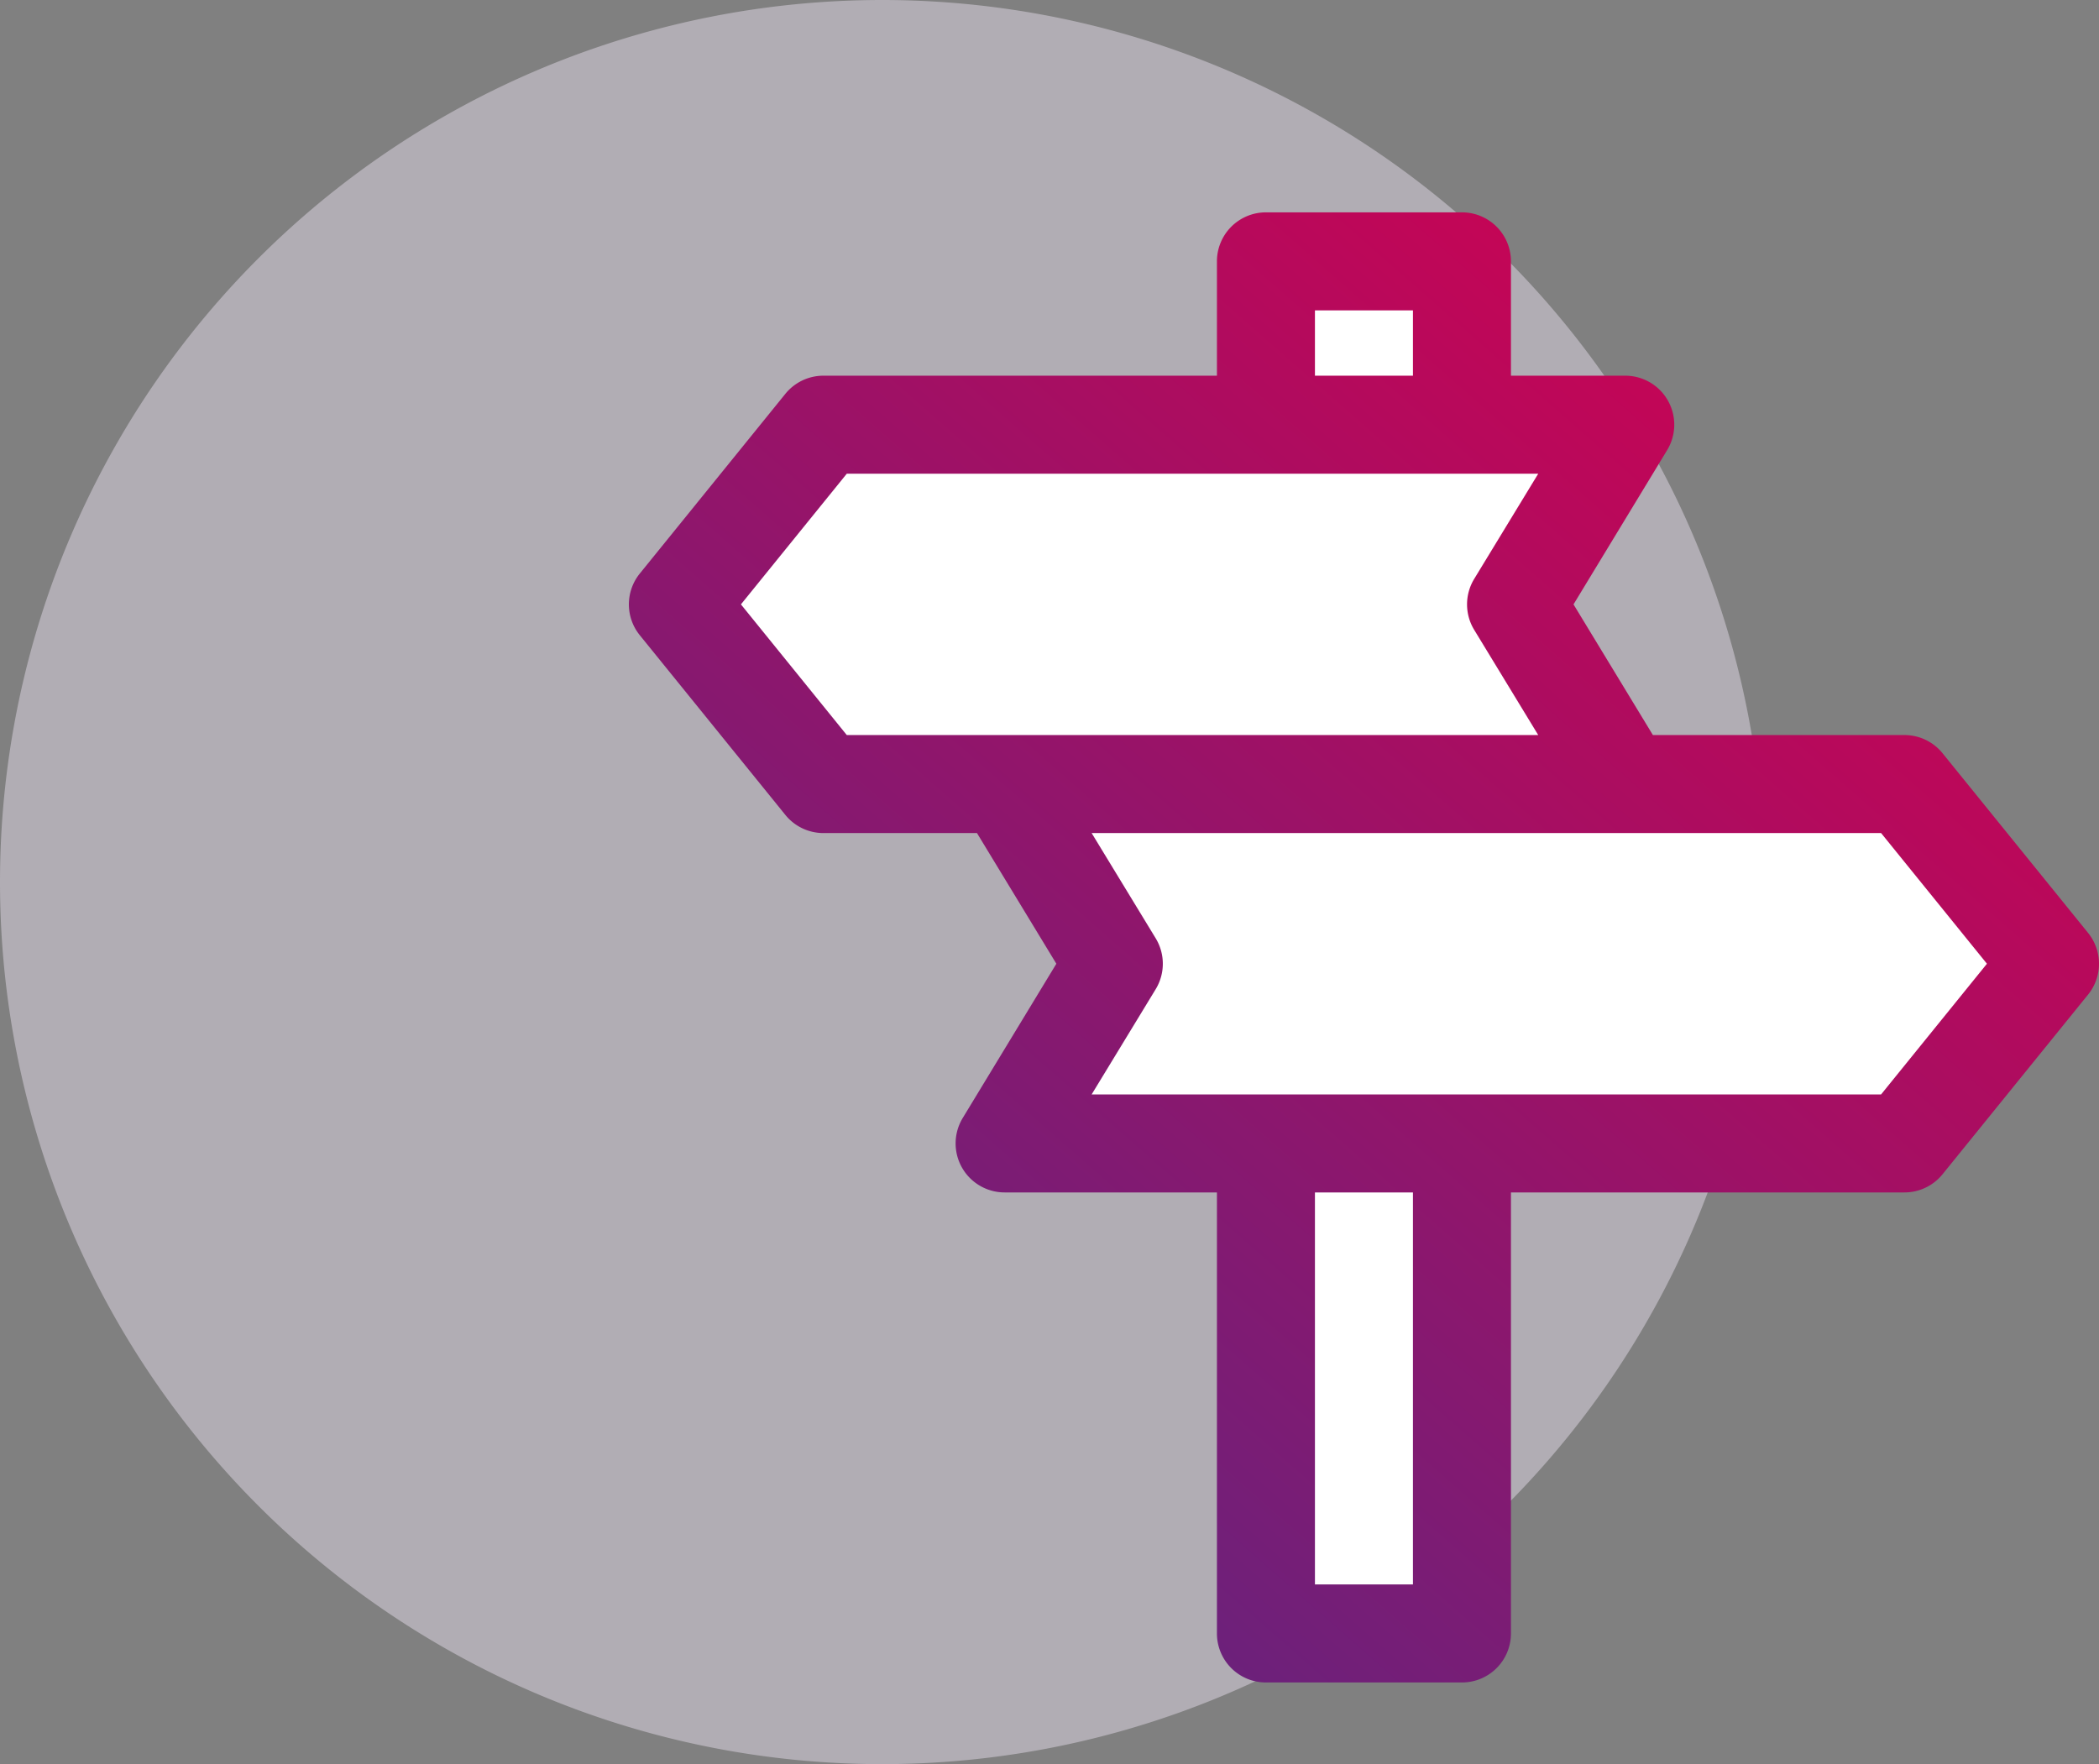
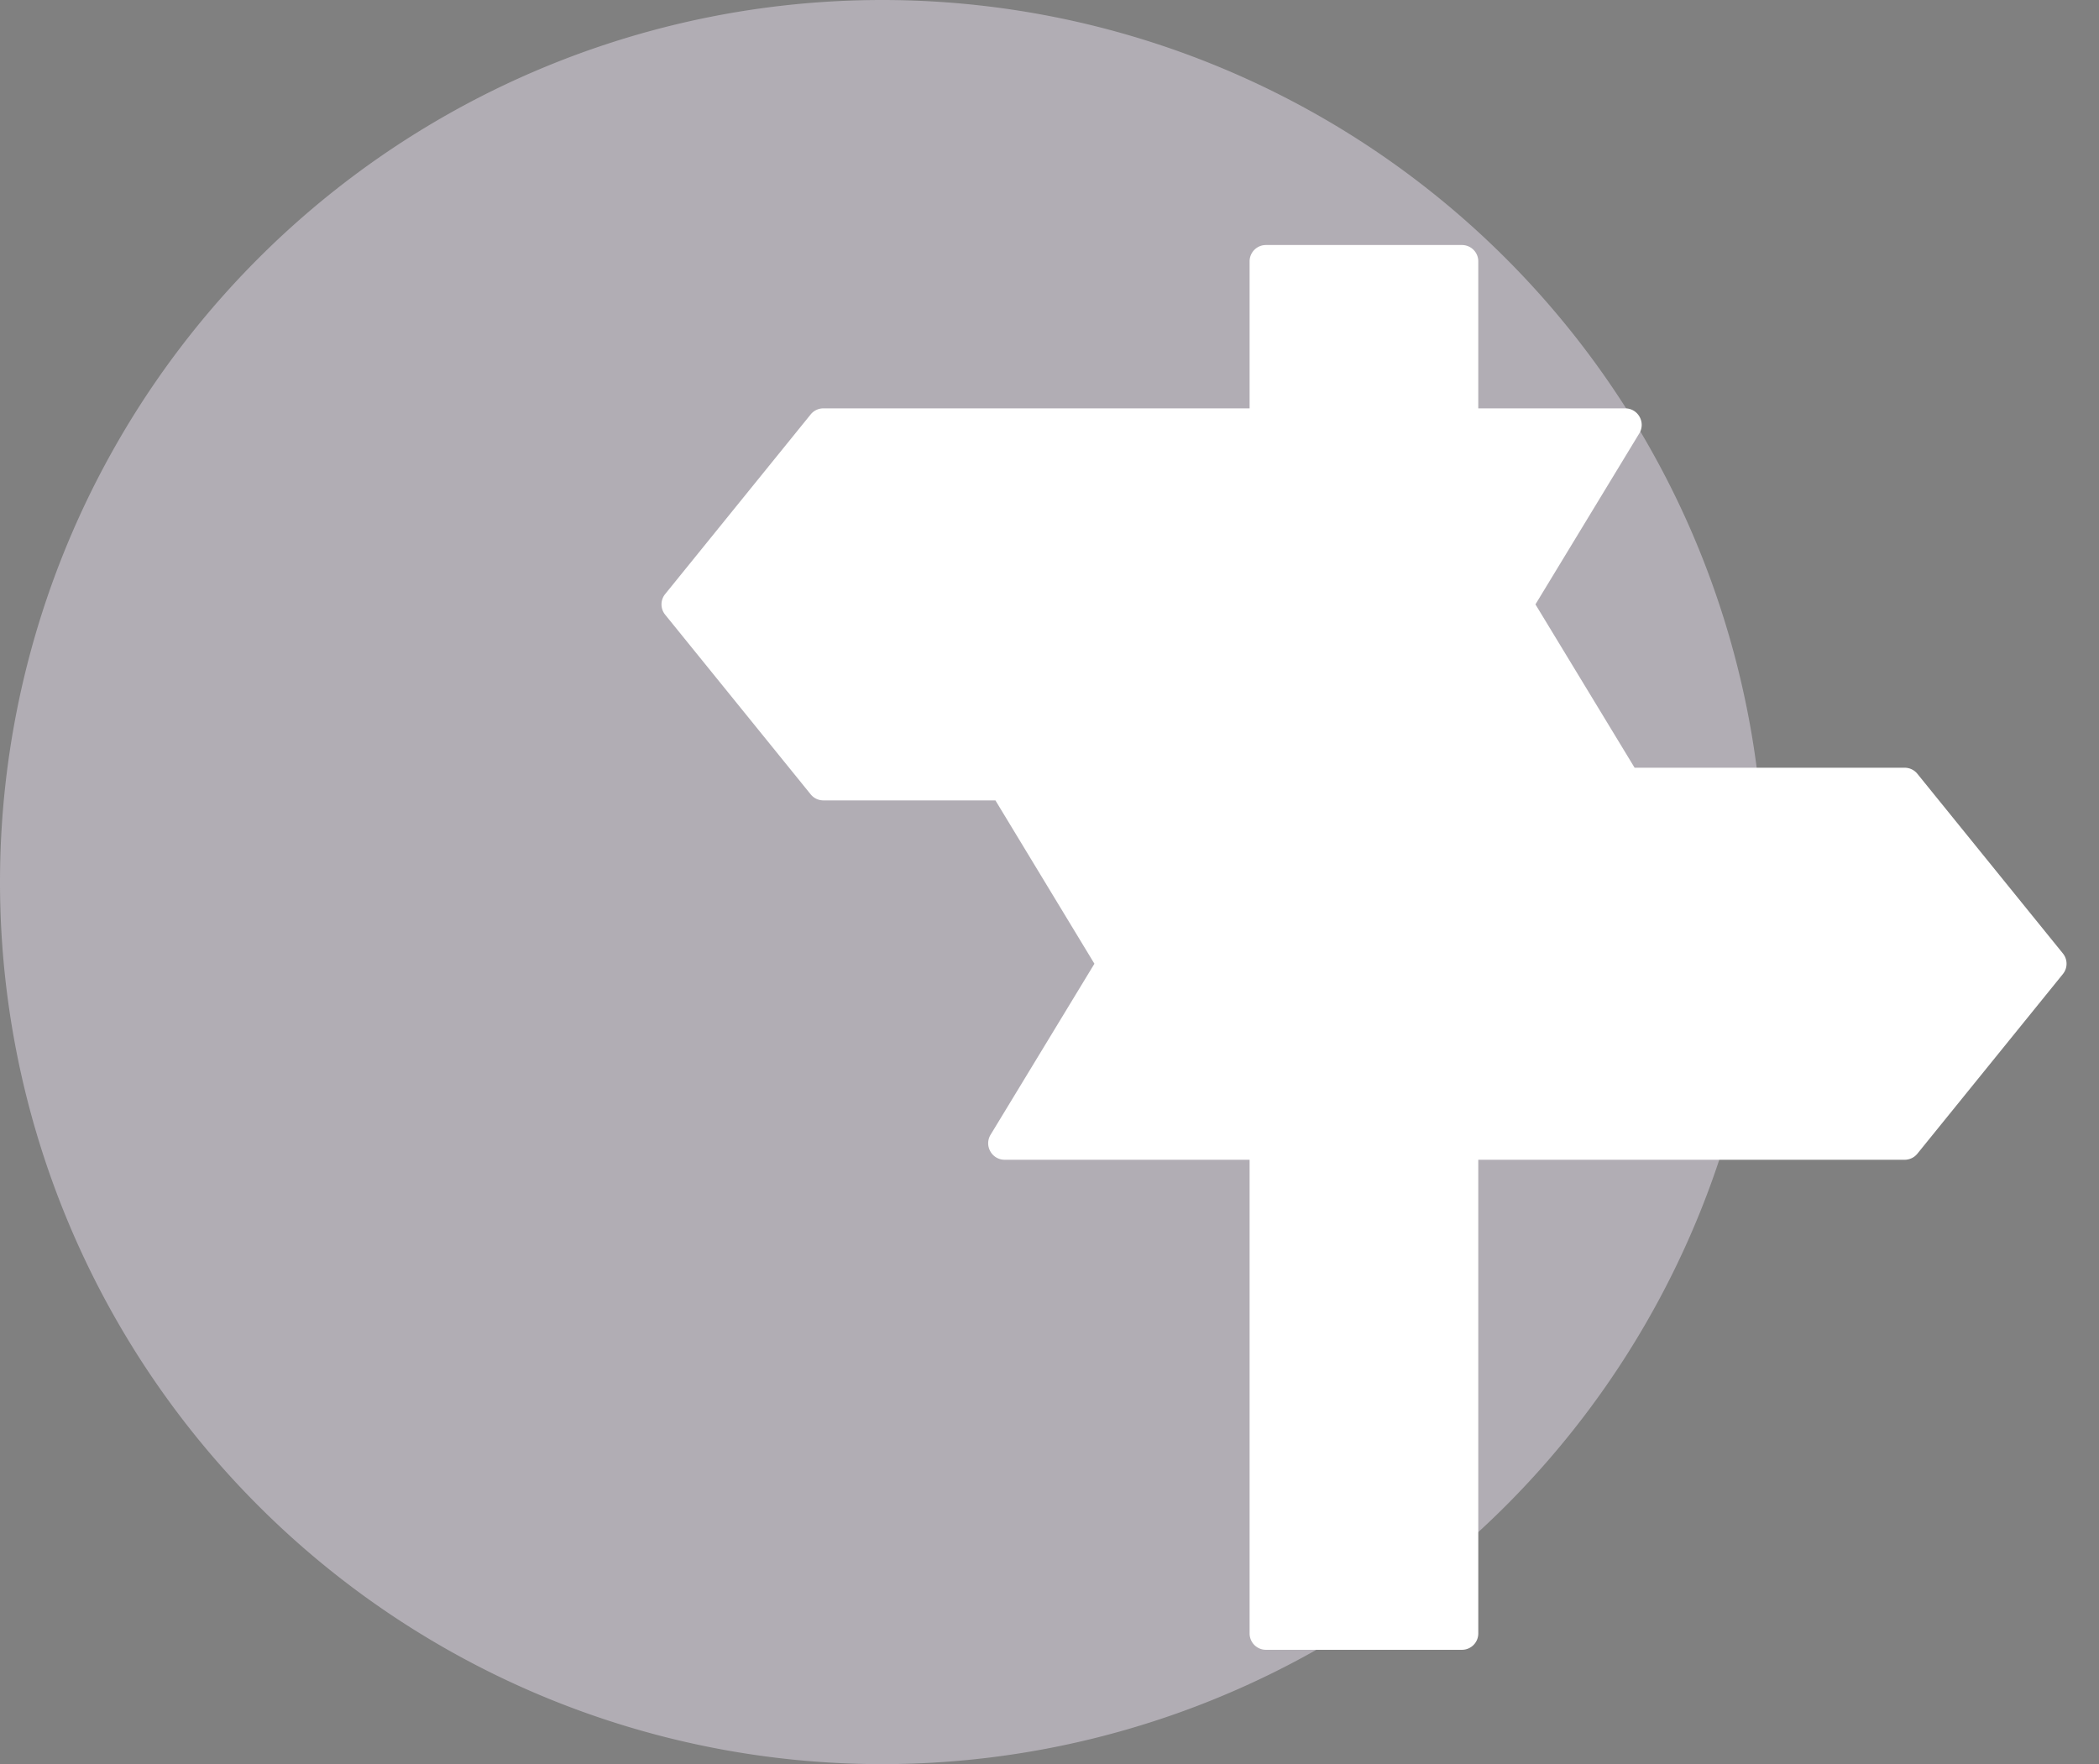
<svg xmlns="http://www.w3.org/2000/svg" viewBox="0 0 128.5 108">
  <rect x="0" y="0" width="128.5" height="108" fill="#808080" stroke="none" />
  <defs>
    <style>.cls-1{fill:#e2dbe8;fill-rule:evenodd;opacity:0.5;}.cls-2{fill:#fff;}.cls-3{fill:url(#linear-gradient);}</style>
    <linearGradient id="linear-gradient" x1="46.93" y1="89.75" x2="113.93" y2="13.25" gradientUnits="userSpaceOnUse">
      <stop offset="0" stop-color="#62247f" />
      <stop offset="1" stop-color="#d4004f" />
    </linearGradient>
  </defs>
  <title>DXS_strategia_1</title>
  <g id="Layer_2" data-name="Layer 2">
    <g id="Layer_1-2" data-name="Layer 1">
      <path class="cls-1" d="M54,0A54,54,0,1,1,0,54,54,54,0,0,1,54,0Z" />
      <path class="cls-2" d="M77.5,101a1,1,0,0,1-1-1V71h-15a1,1,0,0,1-.87-.51,1,1,0,0,1,0-1L67,59,60.94,49H50.41a1,1,0,0,1-.78-.37l-8.91-11a1,1,0,0,1,0-1.26l8.91-11a1,1,0,0,1,.78-.37H76.5V16a1,1,0,0,1,1-1h12a1,1,0,0,1,1,1v9h9a1,1,0,0,1,.87.51,1,1,0,0,1,0,1L94,37l6.07,10h16.53a1,1,0,0,1,.78.37l8.91,11a1,1,0,0,1,0,1.26l-8.91,11a1,1,0,0,1-.78.37H90.5v29a1,1,0,0,1-1,1Z" />
-       <path class="cls-3" d="M118.92,46.11A3,3,0,0,0,116.59,45h-15.4l-4.86-8,5.73-9.44A3,3,0,0,0,99.5,23h-7V16a3,3,0,0,0-3-3h-12a3,3,0,0,0-3,3v7H50.41a3,3,0,0,0-2.33,1.11l-8.91,11a3,3,0,0,0,0,3.78l8.91,11A3,3,0,0,0,50.41,51h9.4l4.86,8-5.73,9.44A3,3,0,0,0,61.5,73h13v27a3,3,0,0,0,3,3h12a3,3,0,0,0,3-3V73h24.09a3,3,0,0,0,2.33-1.11l8.91-11a3,3,0,0,0,0-3.78ZM80.5,19h6v4h-6ZM45.36,37l6.48-8H94.17l-3.92,6.44a3,3,0,0,0,0,3.12L94.17,45H51.84ZM86.5,97h-6V73h6Zm28.66-30H66.83l3.92-6.44a3,3,0,0,0,0-3.12L66.83,51h48.33l6.48,8Z" />
    </g>
  </g>
</svg>